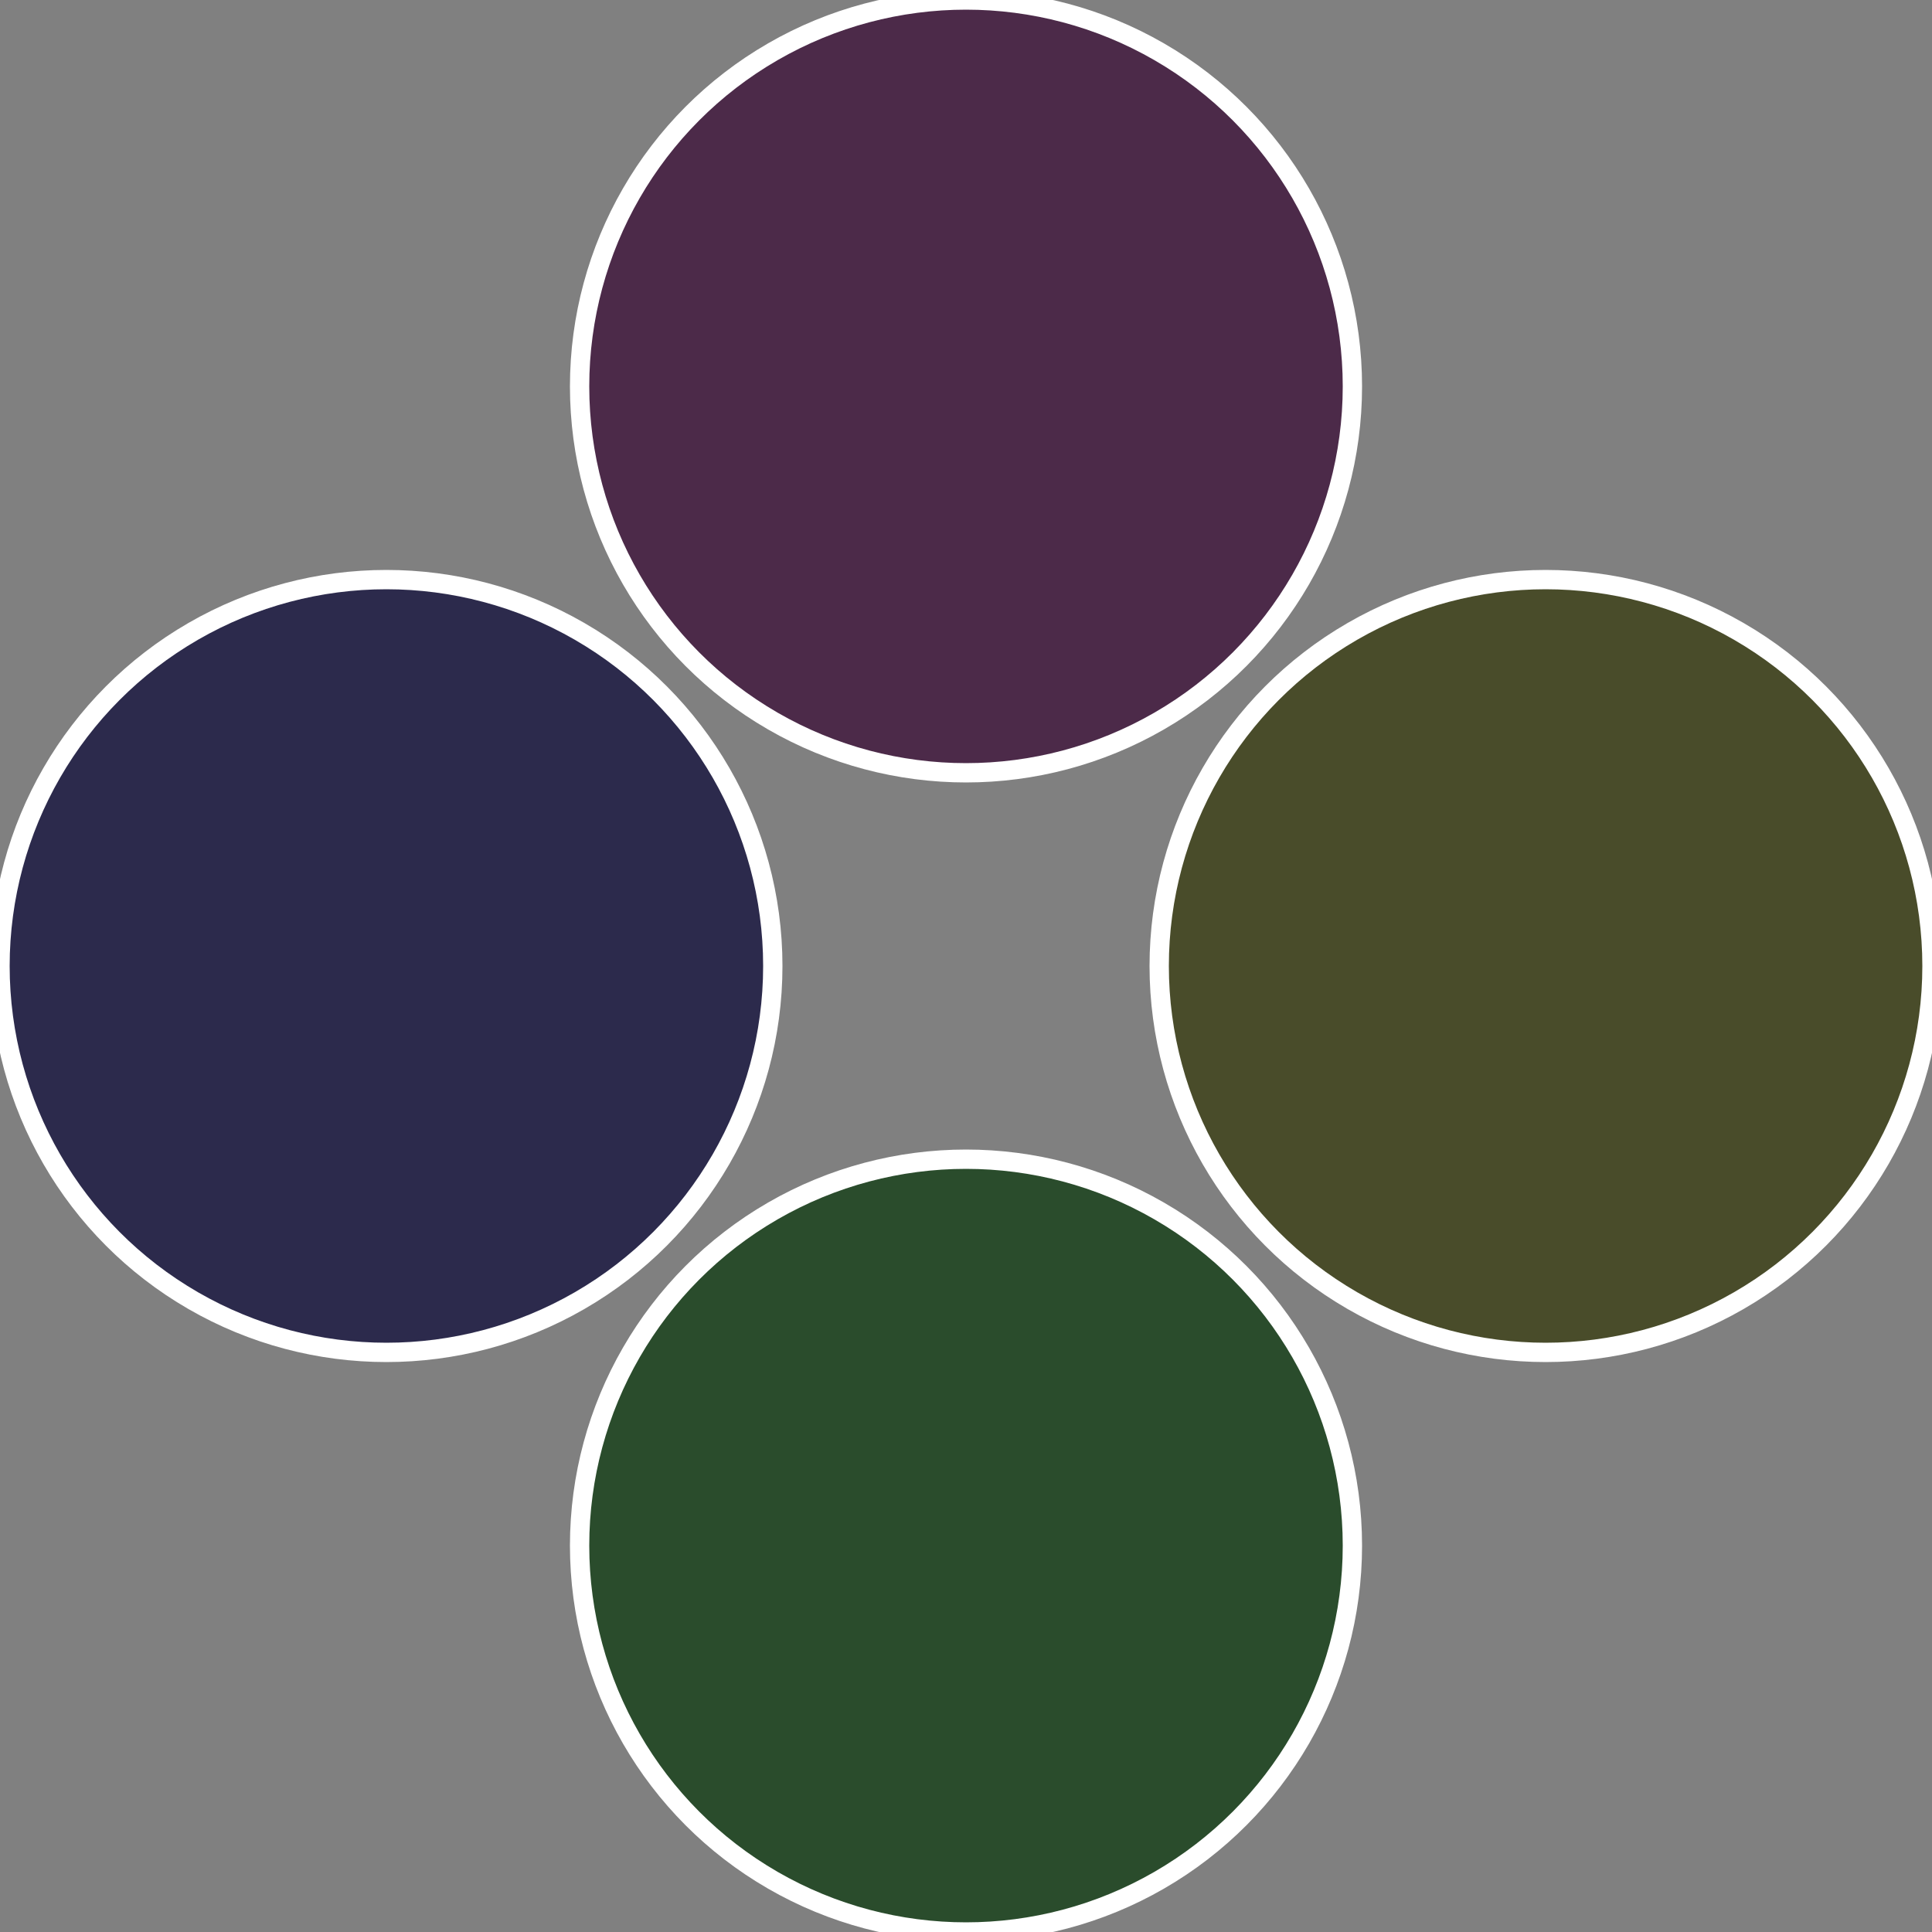
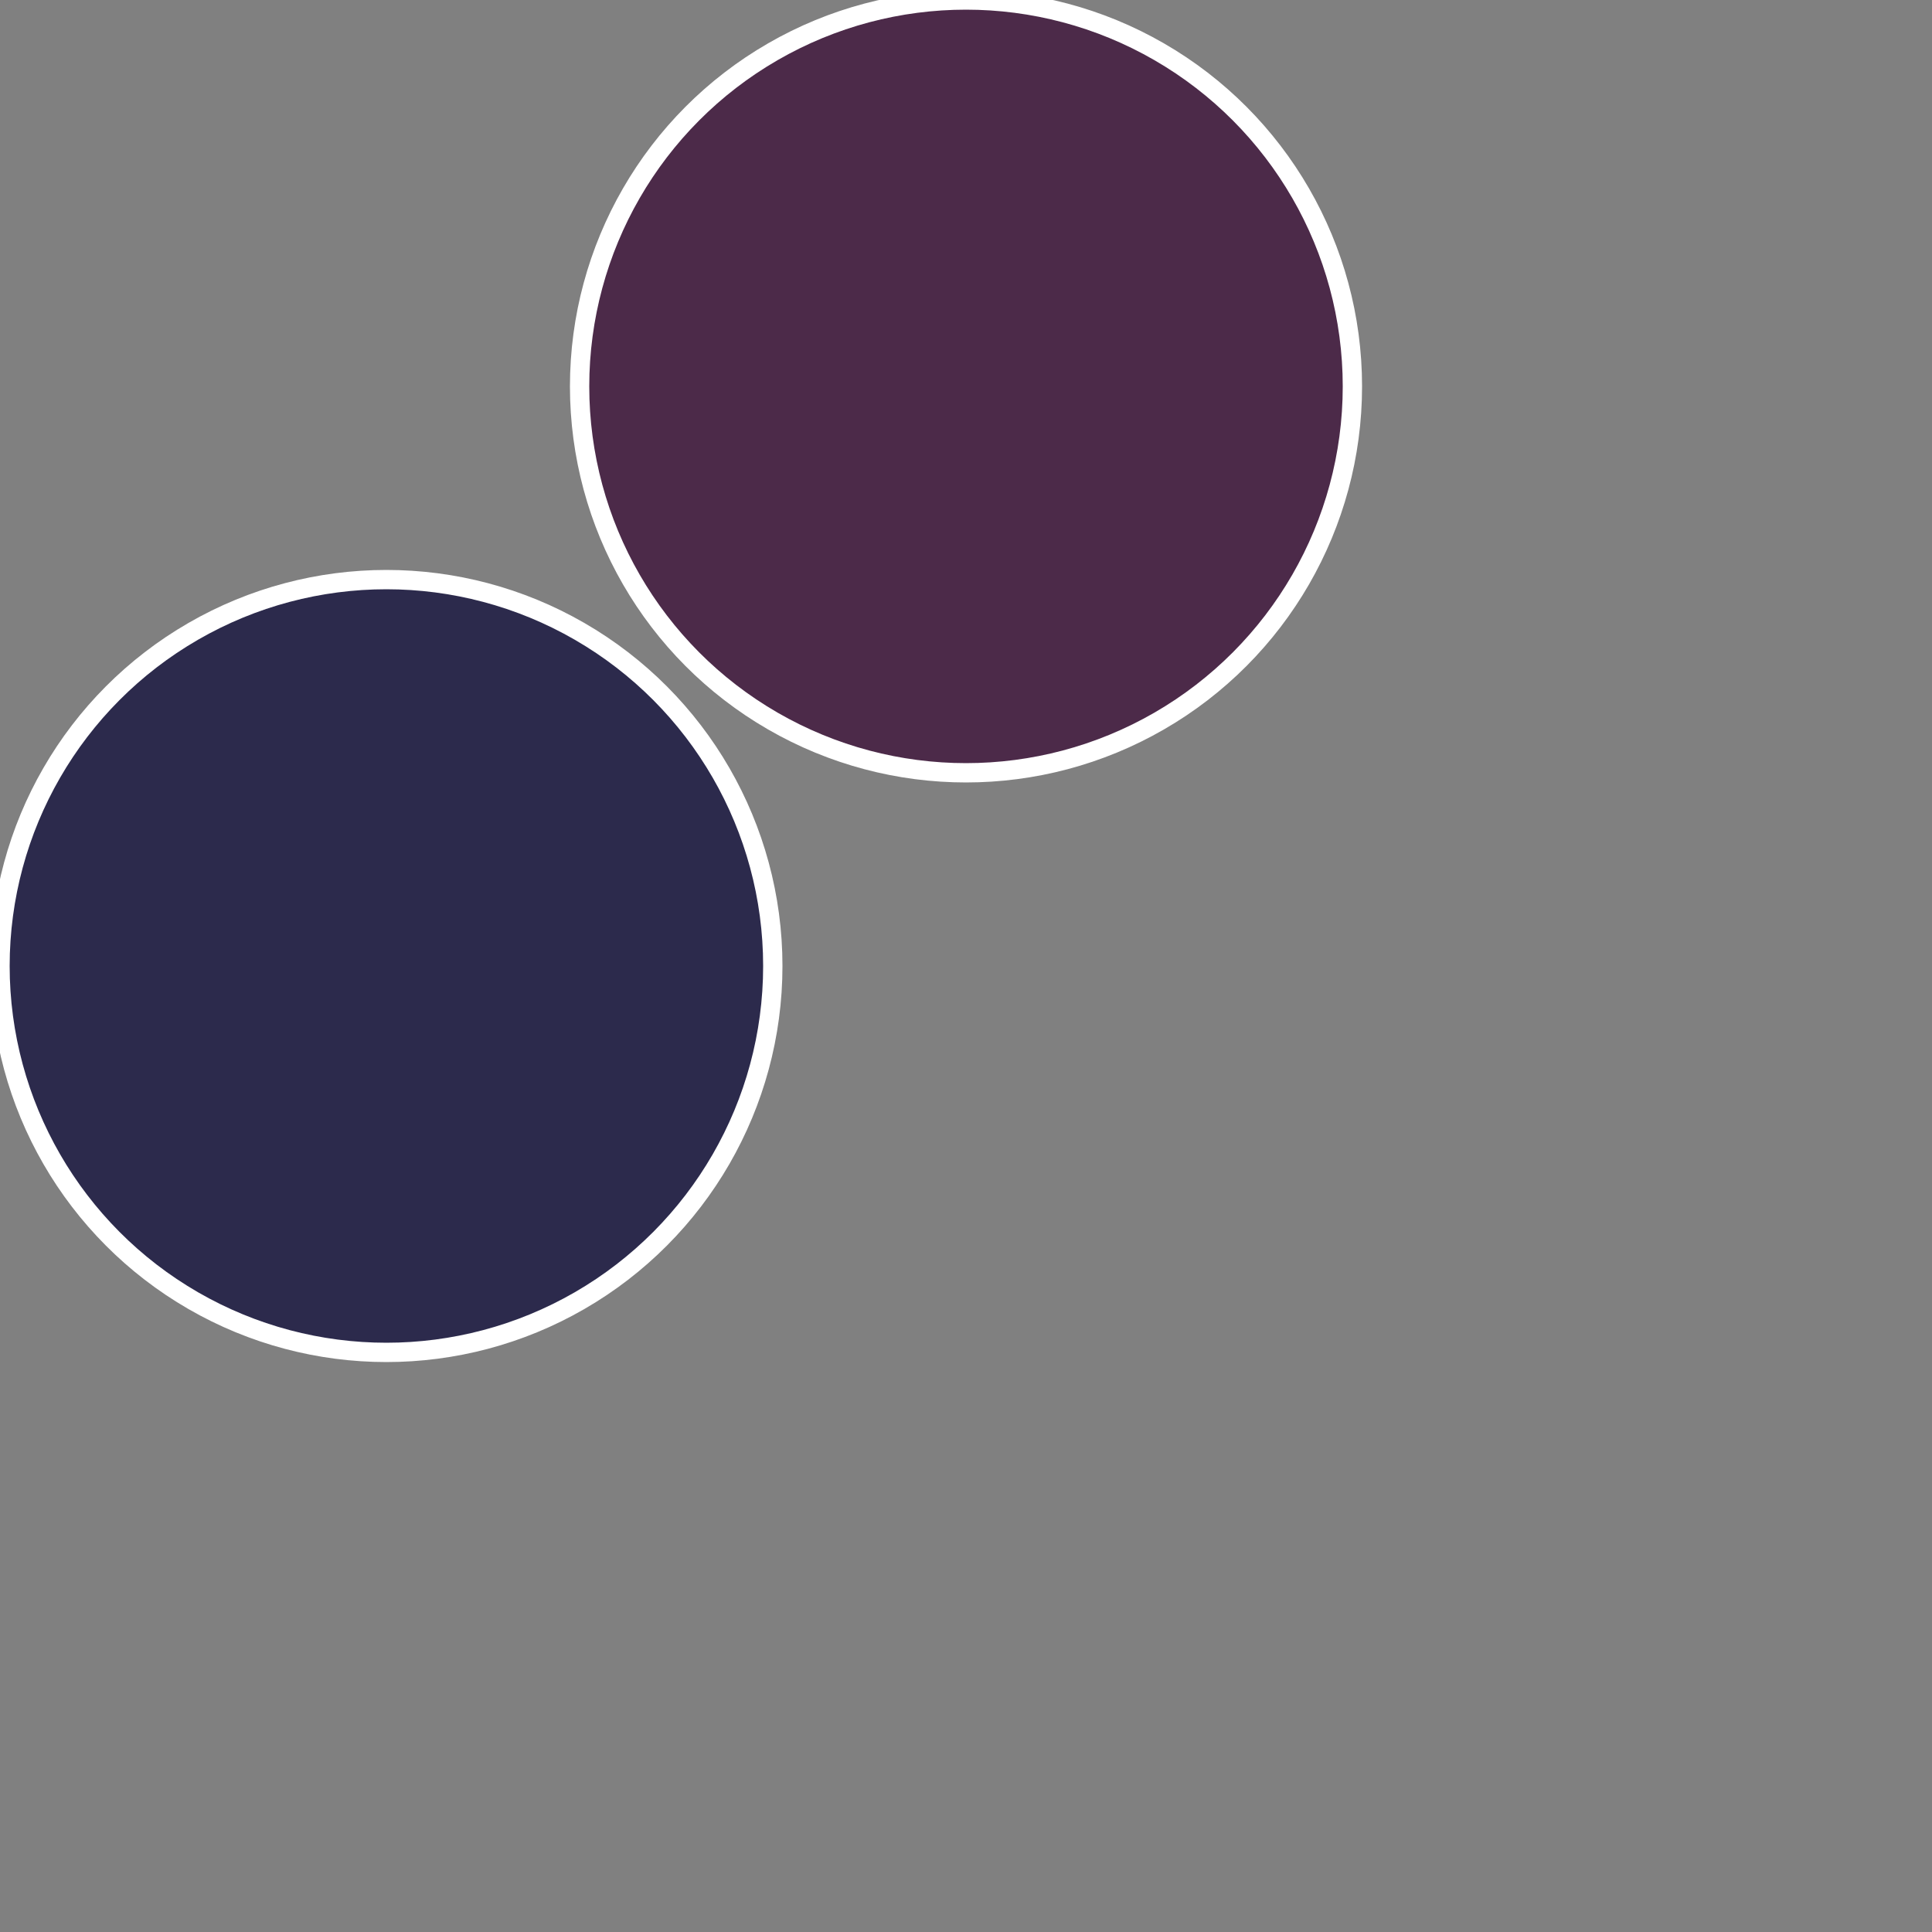
<svg xmlns="http://www.w3.org/2000/svg" width="500" height="500" viewBox="-1 -1 2 2">
  <rect x="-1" y="-1" width="2" height="2" fill="#808080" stroke="none" />
-   <circle cx="0.6" cy="0" r="0.4" fill="#494c2a" stroke="#fff" stroke-width="1%" />
-   <circle cx="3.6739403974421E-17" cy="0.6" r="0.4" fill="#2a4c2c" stroke="#fff" stroke-width="1%" />
  <circle cx="-0.6" cy="7.3478807948841E-17" r="0.4" fill="#2c2a4c" stroke="#fff" stroke-width="1%" />
  <circle cx="-1.1021821192326E-16" cy="-0.6" r="0.4" fill="#4c2a49" stroke="#fff" stroke-width="1%" />
</svg>